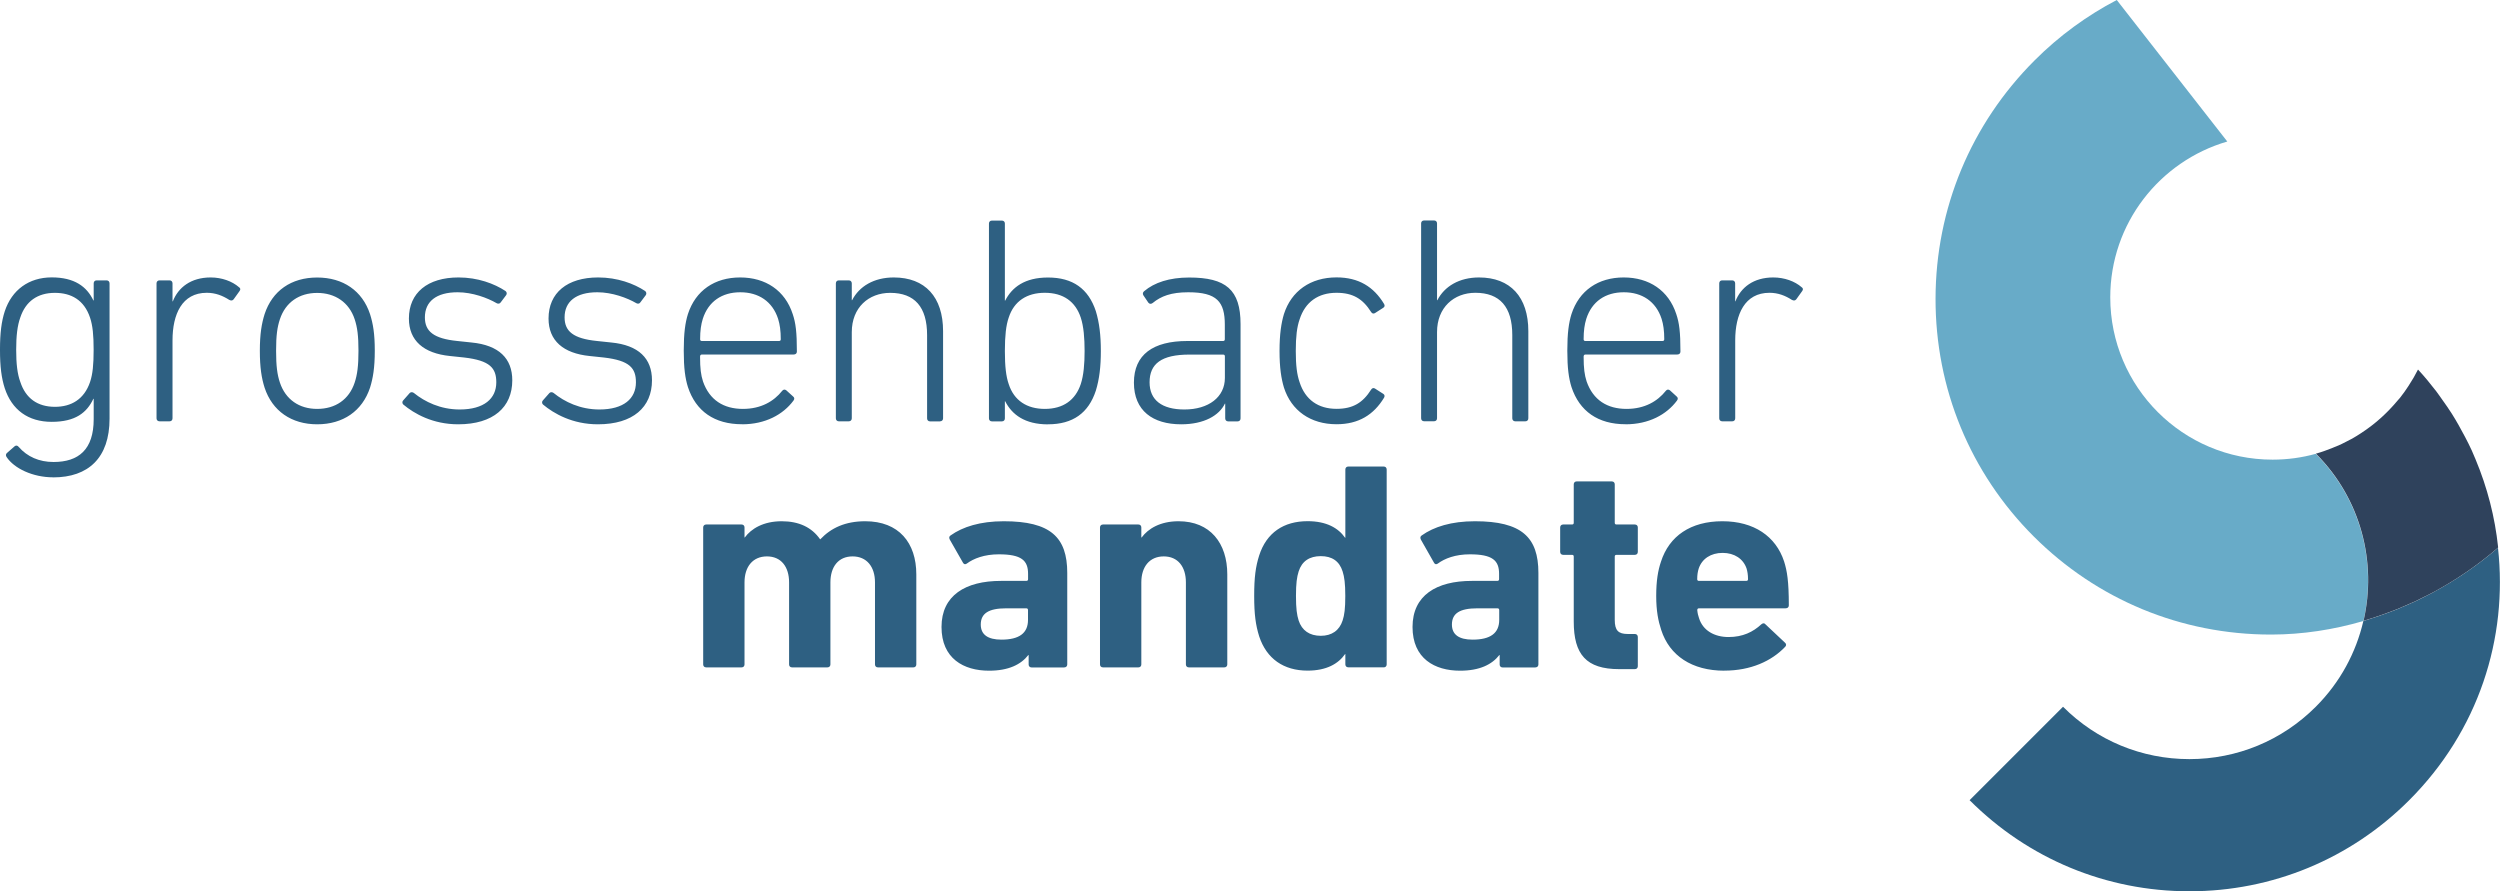
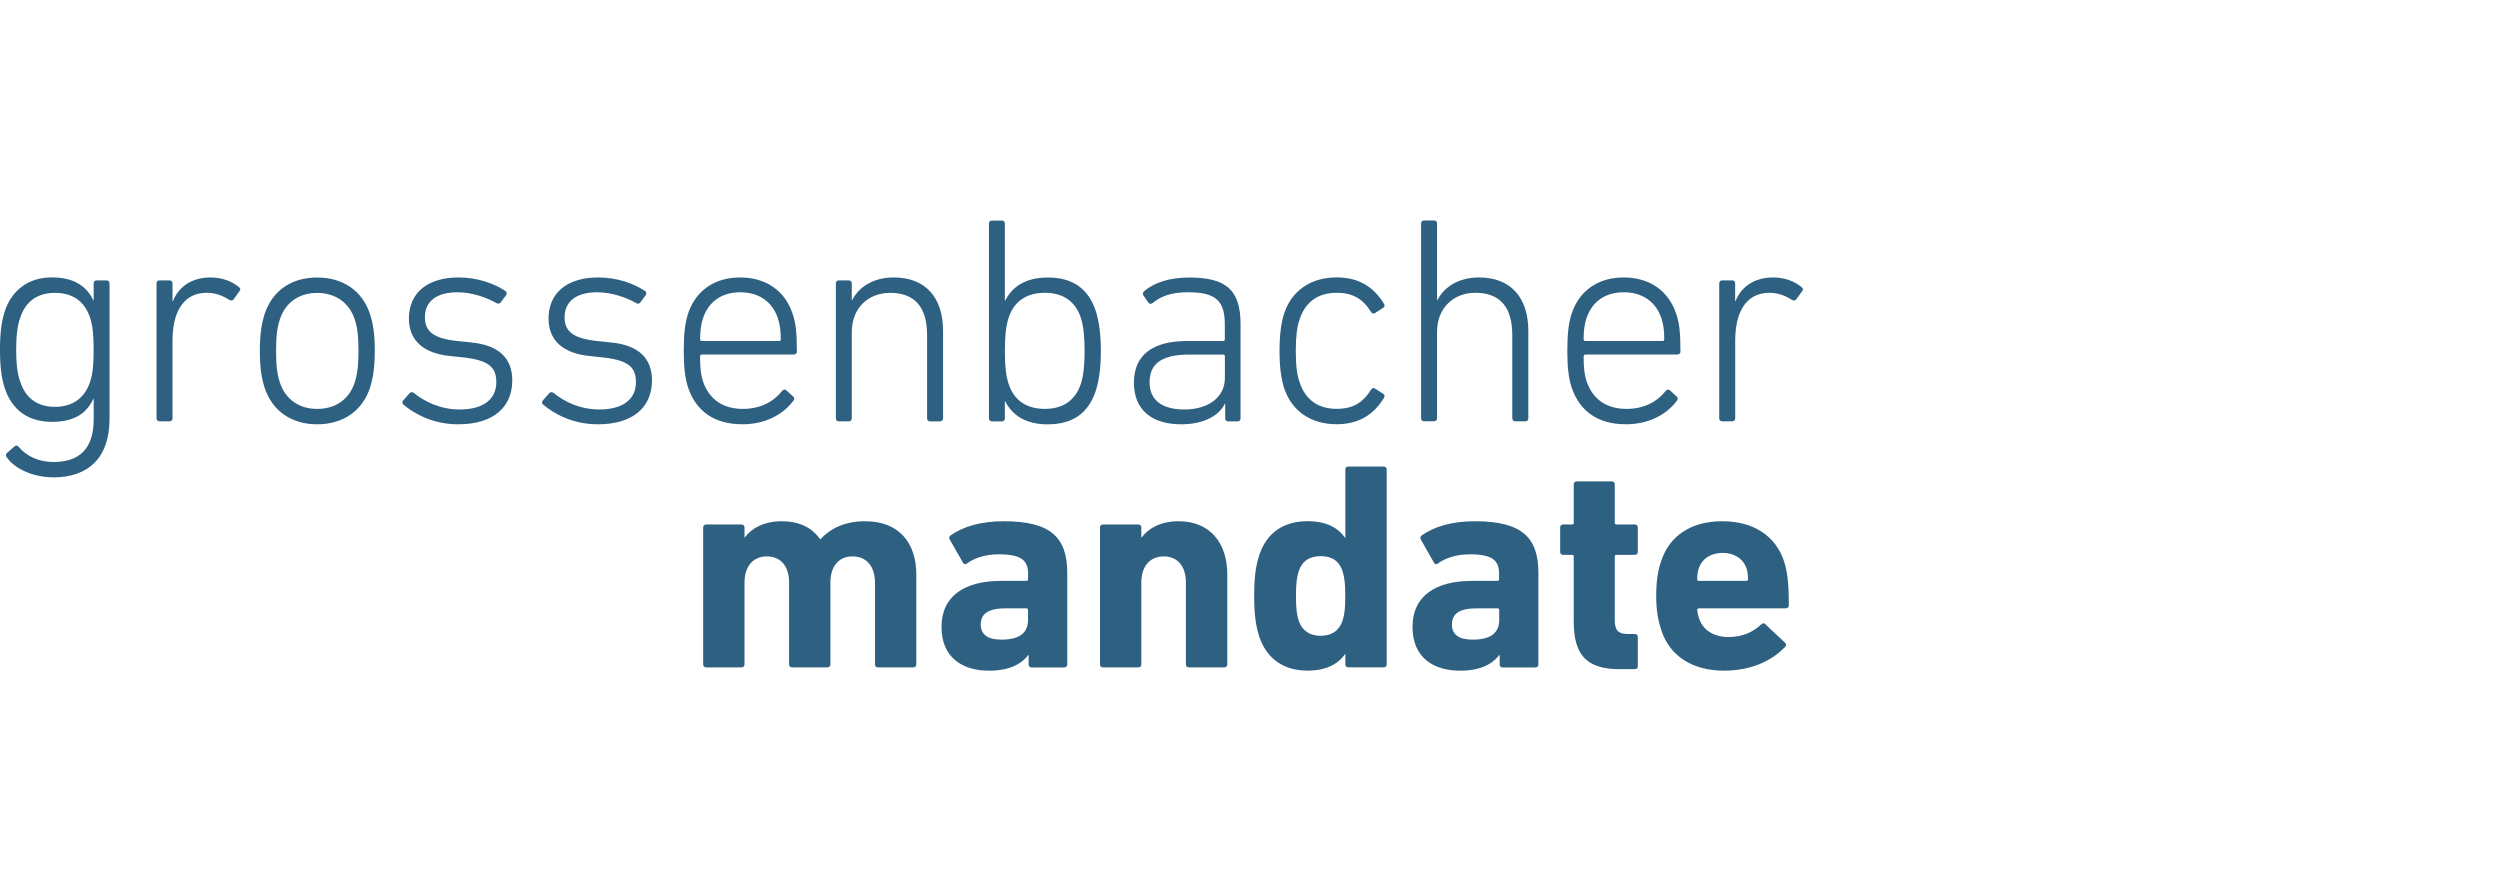
<svg xmlns="http://www.w3.org/2000/svg" width="384.75" height="137.15" viewBox="0 0 384.75 137.15">
  <defs>
    <style>
      .cls-1 {
        fill: #68abc8;
      }

      .cls-1, .cls-2, .cls-3 {
        stroke-width: 0px;
      }

      .cls-4 {
        isolation: isolate;
      }

      .cls-2 {
        fill: #2f425c;
        mix-blend-mode: multiply;
      }

      .cls-3 {
        fill: #2e6082;
      }
    </style>
  </defs>
  <g class="cls-4">
    <g id="Ebene_2" data-name="Ebene 2">
      <g id="Ebene_1-2" data-name="Ebene 1">
        <g>
          <path class="cls-3" d="M261.47,89.4c-.18,0-.27-.09-.27-.27,0-.68.09-1.18.23-1.63.5-1.5,1.86-2.41,3.68-2.41s3.18.91,3.69,2.41c.13.45.22.95.22,1.63,0,.18-.09.27-.28.27h-7.27ZM265.38,103.21c4.05,0,7.27-1.46,9.37-3.68.18-.18.18-.45-.05-.63l-3-2.82c-.18-.23-.41-.18-.63,0-1.27,1.18-2.86,1.96-5.04,1.96s-3.96-1-4.55-2.91c-.13-.36-.23-.77-.27-1.23,0-.19.09-.28.27-.28h13.32c.32,0,.5-.18.5-.45,0-3.73-.27-5.32-.73-6.77-1.27-3.86-4.63-6.18-9.5-6.18s-8.18,2.27-9.45,6.23c-.46,1.36-.73,2.95-.73,5.27s.32,3.87.77,5.23c1.27,3.95,4.72,6.27,9.72,6.27M251.6,102.98c.28,0,.46-.18.46-.45v-4.5c0-.27-.18-.46-.46-.46h-1.09c-1.45,0-2-.54-2-2.18v-9.73c0-.18.09-.27.27-.27h2.82c.28,0,.46-.18.46-.45v-3.77c0-.27-.18-.45-.46-.45h-2.82c-.18,0-.27-.09-.27-.27v-5.91c0-.27-.18-.45-.45-.45h-5.41c-.27,0-.45.18-.45.45v5.91c0,.19-.09.27-.27.27h-1.36c-.27,0-.46.18-.46.45v3.77c0,.27.19.45.46.45h1.36c.19,0,.27.09.27.27v10c0,5.05,1.91,7.32,7,7.32h2.41ZM226.63,98.44c-2.09,0-3.18-.77-3.18-2.32,0-1.73,1.22-2.5,3.91-2.5h3.09c.18,0,.28.09.28.28v1.5c0,2.05-1.37,3.04-4.09,3.04M236.31,102.71c.27,0,.45-.18.45-.45v-14.09c0-5.5-2.59-7.95-9.77-7.95-3.64,0-6.32.86-8.18,2.18-.23.14-.27.36-.14.64l2.04,3.59c.13.23.36.27.59.09,1.04-.77,2.68-1.41,4.91-1.41,3.5,0,4.5.95,4.5,3v.82c0,.18-.1.27-.28.27h-3.91c-5.46,0-9.13,2.23-9.13,7.09s3.41,6.73,7.32,6.73c3,0,4.91-.95,6.04-2.41h.05v1.46c0,.27.18.45.45.45h5.05ZM203.27,97.85c-1.73,0-2.91-.82-3.41-2.36-.27-.86-.41-1.82-.41-3.77s.14-2.91.41-3.77c.5-1.59,1.68-2.36,3.41-2.36s2.86.77,3.36,2.36c.27.86.41,1.82.41,3.77s-.13,2.91-.41,3.77c-.5,1.55-1.68,2.36-3.36,2.36M212.95,102.71c.27,0,.46-.18.46-.45v-30c0-.28-.18-.46-.46-.46h-5.45c-.27,0-.45.18-.45.46v10.5h-.04c-1.05-1.5-2.86-2.55-5.77-2.55-3.68,0-6.32,1.77-7.45,5.27-.55,1.73-.77,3.36-.77,6.23s.23,4.5.77,6.23c1.14,3.45,3.77,5.27,7.45,5.27,2.91,0,4.72-1.05,5.77-2.55h.04v1.59c0,.27.18.45.45.45h5.45ZM188.42,102.71c.27,0,.46-.18.46-.45v-13.86c0-4.82-2.64-8.18-7.5-8.18-2.82,0-4.68,1.14-5.68,2.5h-.05v-1.55c0-.27-.18-.45-.45-.45h-5.45c-.27,0-.46.18-.46.45v21.09c0,.27.18.45.46.45h5.45c.27,0,.45-.18.45-.45v-12.63c0-2.41,1.27-4,3.45-4s3.41,1.59,3.41,4v12.63c0,.27.18.45.46.45h5.45ZM154.12,98.44c-2.09,0-3.18-.77-3.18-2.32,0-1.73,1.23-2.5,3.91-2.5h3.09c.18,0,.27.09.27.28v1.5c0,2.05-1.36,3.04-4.09,3.04M163.8,102.71c.27,0,.45-.18.45-.45v-14.09c0-5.5-2.59-7.95-9.77-7.95-3.64,0-6.32.86-8.18,2.18-.23.14-.27.36-.13.64l2.05,3.59c.14.23.36.27.59.09,1.04-.77,2.68-1.41,4.91-1.41,3.5,0,4.5.95,4.5,3v.82c0,.18-.09.27-.27.27h-3.91c-5.45,0-9.14,2.23-9.14,7.09s3.41,6.73,7.32,6.73c3,0,4.91-.95,6.04-2.41h.05v1.46c0,.27.18.45.46.45h5.04ZM140.57,102.71c.27,0,.45-.18.45-.45v-13.86c0-4.86-2.68-8.18-7.86-8.18-3.09,0-5.27,1.04-6.91,2.77h-.04c-1.27-1.82-3.23-2.77-5.91-2.77-2.81,0-4.68,1.14-5.68,2.5h-.04v-1.55c0-.27-.18-.45-.45-.45h-5.45c-.27,0-.46.18-.46.45v21.09c0,.27.18.45.46.45h5.45c.27,0,.45-.18.45-.45v-12.63c0-2.41,1.27-4,3.45-4s3.41,1.59,3.41,4v12.63c0,.27.18.45.45.45h5.45c.27,0,.46-.18.46-.45v-12.63c0-2.41,1.23-4,3.41-4s3.45,1.59,3.45,4v12.63c0,.27.18.45.45.45h5.45Z" />
          <path class="cls-3" d="M266.6,64.84c.27,0,.45-.18.45-.46v-12c0-4,1.46-7.32,5.27-7.32,1.36,0,2.45.45,3.45,1.09.27.14.5.14.68-.09l.91-1.27c.18-.23.13-.45-.09-.59-1.04-.91-2.64-1.5-4.37-1.5-3.04,0-5,1.55-5.82,3.68h-.04v-2.77c0-.27-.18-.46-.45-.46h-1.55c-.27,0-.45.18-.45.46v20.77c0,.27.18.46.45.46h1.55ZM243.99,52.48c-.18,0-.27-.09-.27-.27,0-1.32.14-2.27.41-3.14.86-2.68,2.95-4.09,5.77-4.09s4.95,1.41,5.82,4.09c.27.86.41,1.82.41,3.14,0,.18-.1.27-.27.27h-11.86ZM250.17,65.3c3.59,0,6.32-1.5,7.91-3.64.18-.23.18-.46-.04-.64l-1.04-.95c-.23-.18-.46-.14-.64.09-1.27,1.59-3.23,2.77-6.04,2.77-2.96,0-5.14-1.36-6.14-4.23-.32-1-.46-2-.46-3.82,0-.18.09-.32.27-.32h14.13c.32,0,.5-.18.5-.45,0-3-.18-4.41-.64-5.77-1.18-3.64-4.18-5.64-8.09-5.64s-6.86,2-8.04,5.64c-.41,1.32-.64,2.91-.64,5.63s.23,4.27.64,5.59c1.23,3.73,4.09,5.73,8.32,5.73M234.76,64.84c.27,0,.45-.18.45-.46v-13.41c0-5.27-2.77-8.27-7.59-8.27-3.04,0-5.32,1.37-6.41,3.5h-.05v-11.82c0-.27-.18-.45-.45-.45h-1.55c-.27,0-.45.18-.45.45v29.99c0,.27.18.46.45.46h1.55c.27,0,.45-.18.45-.46v-13.27c0-3.77,2.59-6.04,5.9-6.04,3.77,0,5.68,2.18,5.68,6.5v12.82c0,.27.19.46.45.46h1.55ZM196.92,54.02c0,2.59.27,4.27.68,5.63,1.14,3.55,4.09,5.64,8.09,5.64,3.41,0,5.73-1.46,7.32-4.09.13-.23.09-.46-.13-.59l-1.28-.82c-.23-.14-.45-.05-.59.18-1.27,2-2.77,2.95-5.32,2.95-2.82,0-4.82-1.41-5.68-4.09-.41-1.18-.59-2.59-.59-4.82s.18-3.68.59-4.86c.86-2.68,2.86-4.09,5.68-4.09,2.55,0,4.05.95,5.32,2.95.14.23.36.32.59.18l1.28-.82c.23-.14.27-.36.13-.59-1.59-2.64-3.91-4.09-7.32-4.09-4,0-6.95,2.09-8.09,5.64-.41,1.36-.68,3.09-.68,5.68M182.28,63.02c-3.46,0-5.36-1.45-5.36-4.18,0-2.86,1.82-4.27,6.14-4.27h5.18c.18,0,.27.09.27.27v3.32c0,2.95-2.5,4.86-6.23,4.86M182.87,44.98c4.41,0,5.63,1.45,5.63,5v2.23c0,.18-.09.27-.27.27h-5.5c-5.27,0-8.22,2.09-8.22,6.41s2.91,6.41,7.27,6.41c3.55,0,5.86-1.37,6.73-3.18h.05v2.27c0,.27.18.46.45.46h1.46c.27,0,.45-.18.45-.46v-14.5c0-5.32-2.27-7.18-7.91-7.18-3.04,0-5.36.78-6.91,2.09-.23.18-.27.41-.14.64l.77,1.14c.18.23.45.23.68.04,1.27-1.04,2.82-1.64,5.45-1.64M160.79,62.93c-2.73,0-4.73-1.27-5.55-3.82-.41-1.18-.59-2.73-.59-5.09s.18-3.96.59-5.14c.82-2.55,2.82-3.82,5.55-3.82,2.86,0,4.73,1.36,5.54,3.82.45,1.36.59,3.18.59,5.14s-.14,3.72-.59,5.09c-.82,2.45-2.68,3.82-5.54,3.82M161.29,65.3c3.82,0,6.23-1.73,7.36-5.18.54-1.77.77-3.68.77-6.09s-.23-4.36-.77-6.14c-1.14-3.45-3.54-5.18-7.36-5.18-3.59,0-5.54,1.5-6.59,3.55h-.05v-11.86c0-.27-.18-.45-.45-.45h-1.55c-.27,0-.45.18-.45.45v29.99c0,.27.18.46.45.46h1.55c.27,0,.45-.18.45-.46v-2.63h.05c1.04,2.04,3,3.55,6.59,3.55M144.68,64.84c.27,0,.46-.18.46-.46v-13.41c0-5.27-2.77-8.27-7.59-8.27-3.05,0-5.32,1.37-6.41,3.5h-.05v-2.59c0-.27-.18-.46-.46-.46h-1.54c-.27,0-.45.18-.45.46v20.77c0,.27.18.46.45.46h1.54c.27,0,.46-.18.46-.46v-13.27c0-3.77,2.59-6.04,5.91-6.04,3.77,0,5.68,2.18,5.68,6.5v12.82c0,.27.18.46.45.46h1.55ZM108.02,52.48c-.18,0-.27-.09-.27-.27,0-1.32.14-2.27.41-3.14.86-2.68,2.95-4.09,5.77-4.09s4.95,1.41,5.82,4.09c.27.86.41,1.82.41,3.14,0,.18-.09.27-.27.27h-11.86ZM114.2,65.3c3.59,0,6.32-1.5,7.91-3.64.18-.23.18-.46-.05-.64l-1.05-.95c-.23-.18-.46-.14-.64.09-1.27,1.59-3.23,2.77-6.04,2.77-2.96,0-5.14-1.36-6.14-4.23-.32-1-.45-2-.45-3.82,0-.18.09-.32.27-.32h14.13c.32,0,.5-.18.5-.45,0-3-.18-4.41-.64-5.77-1.18-3.64-4.18-5.64-8.09-5.64s-6.86,2-8.04,5.64c-.41,1.32-.64,2.91-.64,5.63s.23,4.27.64,5.59c1.22,3.73,4.09,5.73,8.32,5.73M92.02,65.3c5.41,0,8.32-2.64,8.32-6.77,0-3.36-2.04-5.41-6.27-5.82l-2.18-.23c-3.68-.37-5-1.5-5-3.64,0-2.41,1.73-3.86,5.04-3.86,2.27,0,4.59.86,6,1.68.23.14.5.09.63-.14l.82-1.09c.13-.18.13-.46-.09-.64-1.72-1.14-4.27-2.09-7.23-2.09-4.77,0-7.64,2.37-7.64,6.32,0,3.41,2.27,5.36,6.32,5.77l2.18.23c4,.46,4.95,1.64,4.95,3.82,0,2.5-1.87,4.18-5.63,4.18-2.96,0-5.36-1.18-7.04-2.54-.18-.14-.46-.18-.64,0l-1,1.13c-.18.18-.18.46,0,.64,1.68,1.41,4.55,3.05,8.45,3.05M70.52,65.3c5.41,0,8.32-2.64,8.32-6.77,0-3.36-2.05-5.41-6.27-5.82l-2.18-.23c-3.68-.37-5-1.5-5-3.64,0-2.41,1.72-3.86,5.04-3.86,2.27,0,4.59.86,6,1.68.23.14.5.09.64-.14l.82-1.09c.14-.18.14-.46-.09-.64-1.73-1.14-4.27-2.09-7.23-2.09-4.77,0-7.64,2.37-7.64,6.32,0,3.41,2.27,5.36,6.32,5.77l2.18.23c4,.46,4.95,1.64,4.95,3.82,0,2.5-1.87,4.18-5.64,4.18-2.95,0-5.36-1.18-7.04-2.54-.18-.14-.46-.18-.64,0l-1,1.13c-.18.18-.18.46,0,.64,1.68,1.41,4.54,3.05,8.45,3.05M48.81,62.93c-2.77,0-4.86-1.45-5.73-4.04-.41-1.23-.59-2.54-.59-4.91s.18-3.63.59-4.86c.86-2.59,2.96-4.04,5.73-4.04s4.91,1.45,5.77,4.04c.41,1.23.59,2.55.59,4.86s-.18,3.68-.59,4.91c-.86,2.59-2.95,4.04-5.77,4.04M48.81,65.3c4,0,6.95-2.05,8.14-5.64.45-1.45.73-3.04.73-5.68s-.27-4.18-.73-5.63c-1.18-3.59-4.14-5.64-8.14-5.64s-6.91,2.05-8.09,5.64c-.45,1.45-.73,3.04-.73,5.63s.27,4.23.73,5.68c1.18,3.59,4.14,5.64,8.09,5.64M26.1,64.84c.27,0,.45-.18.45-.46v-12c0-4,1.45-7.32,5.27-7.32,1.36,0,2.45.45,3.46,1.09.27.14.5.14.68-.09l.91-1.27c.18-.23.14-.45-.09-.59-1.04-.91-2.64-1.5-4.36-1.5-3.04,0-5,1.55-5.82,3.68h-.05v-2.77c0-.27-.18-.46-.45-.46h-1.55c-.27,0-.46.18-.46.46v20.77c0,.27.18.46.46.46h1.55ZM8.45,62.61c-2.68,0-4.5-1.32-5.32-3.82-.46-1.23-.64-2.82-.64-4.95s.18-3.73.64-5c.82-2.45,2.63-3.77,5.32-3.77,2.5,0,4.5,1.09,5.41,3.82.41,1.23.55,2.68.55,4.95s-.14,3.73-.55,4.95c-.91,2.68-2.91,3.82-5.41,3.82M8.18,73.47c5.41,0,8.68-3,8.68-9.04v-20.82c0-.27-.18-.46-.45-.46h-1.54c-.27,0-.45.18-.45.46v2.63h-.05c-1-2.13-2.91-3.55-6.41-3.55s-6.14,1.91-7.23,5.23c-.5,1.55-.73,3.32-.73,5.91s.23,4.36.73,5.91c1.09,3.32,3.59,5.18,7.23,5.18s5.41-1.41,6.41-3.55h.05v3.14c0,4.68-2.32,6.59-6.18,6.59-2.23,0-4.05-.82-5.36-2.32-.18-.23-.41-.28-.64-.09l-1.14,1c-.23.18-.23.41-.09.64,1.18,1.77,4.04,3.13,7.18,3.13" />
-           <path class="cls-1" d="M356.4,69.84h0c-2.13.59-4.34.9-6.65.9-13.8,0-24.98-11.18-24.98-24.98,0-11.37,7.61-20.95,18.01-23.98L325.77,0c-4.55,2.38-8.84,5.48-12.66,9.31-9.79,9.79-15.2,22.79-15.23,36.62-.03,13.84,5.33,26.85,15.1,36.62,9.75,9.74,22.7,15.11,36.5,15.11h.13c4.74-.01,9.5-.74,14.1-2.08,0,0,0,0,0,0,0,0,.02,0,.02,0,2.07-8.96-.37-18.76-7.33-25.73Z" />
-           <path class="cls-3" d="M384.45,84.29c-3.08,2.68-6.51,5.01-10.17,6.97h0c-.38.21-.77.39-1.16.59-.45.23-.89.45-1.35.67-.47.22-.94.42-1.41.63-.48.21-.96.42-1.45.62-.47.19-.94.36-1.42.54-.5.19-1,.37-1.51.54-.48.16-.96.32-1.45.47-.27.08-.54.18-.81.26-1.12,4.84-3.56,9.43-7.32,13.19-5.2,5.2-12.1,8.06-19.45,8.06s-14.26-2.86-19.45-8.06l-14.38,14.38c9.04,9.04,21.05,14.02,33.83,14.02s24.79-4.98,33.83-14.02c10.66-10.66,15.21-24.91,13.66-38.84" />
-           <path class="cls-2" d="M363.73,95.56c.28-.08.55-.18.83-.27.49-.15.97-.3,1.45-.47.51-.17,1.01-.35,1.51-.54.48-.18.95-.35,1.42-.54.49-.2.97-.41,1.45-.62.47-.21.94-.41,1.41-.63.46-.22.9-.44,1.35-.67.39-.2.78-.37,1.16-.58h0c3.66-1.96,7.07-4.29,10.15-6.97,0,0,0-.04,0-.05-.49-4.63-1.65-9.17-3.47-13.52-.19-.45-.38-.91-.58-1.36-.32-.71-.68-1.41-1.04-2.1-.32-.61-.65-1.22-.99-1.82-.33-.58-.67-1.16-1.03-1.73-.47-.74-.97-1.46-1.49-2.18-.31-.43-.6-.87-.93-1.3-.88-1.14-1.8-2.27-2.8-3.34-.43.86-.91,1.68-1.43,2.47,0,0,0,.01-.01.02-.41.63-.85,1.26-1.32,1.85h0c-.04.05-.09.1-.13.15,0,0-.01.01-.02.02-.09.11-.19.21-.28.32-1.58,1.89-3.43,3.56-5.5,4.91-.02.01-.04.02-.06.04-.45.3-.91.58-1.38.85-.09.05-.2.1-.29.15-.04.02-.08.04-.12.06-.18.1-.36.19-.54.28-.28.15-.56.3-.85.43,0,0-.02,0-.03.01-.29.13-.6.25-.89.37-.14.06-.29.12-.43.18-.77.3-1.54.59-2.34.81h-.03s-.06.03-.06.03c6.97,6.97,9.4,16.77,7.33,25.73Z" />
        </g>
      </g>
    </g>
  </g>
</svg>